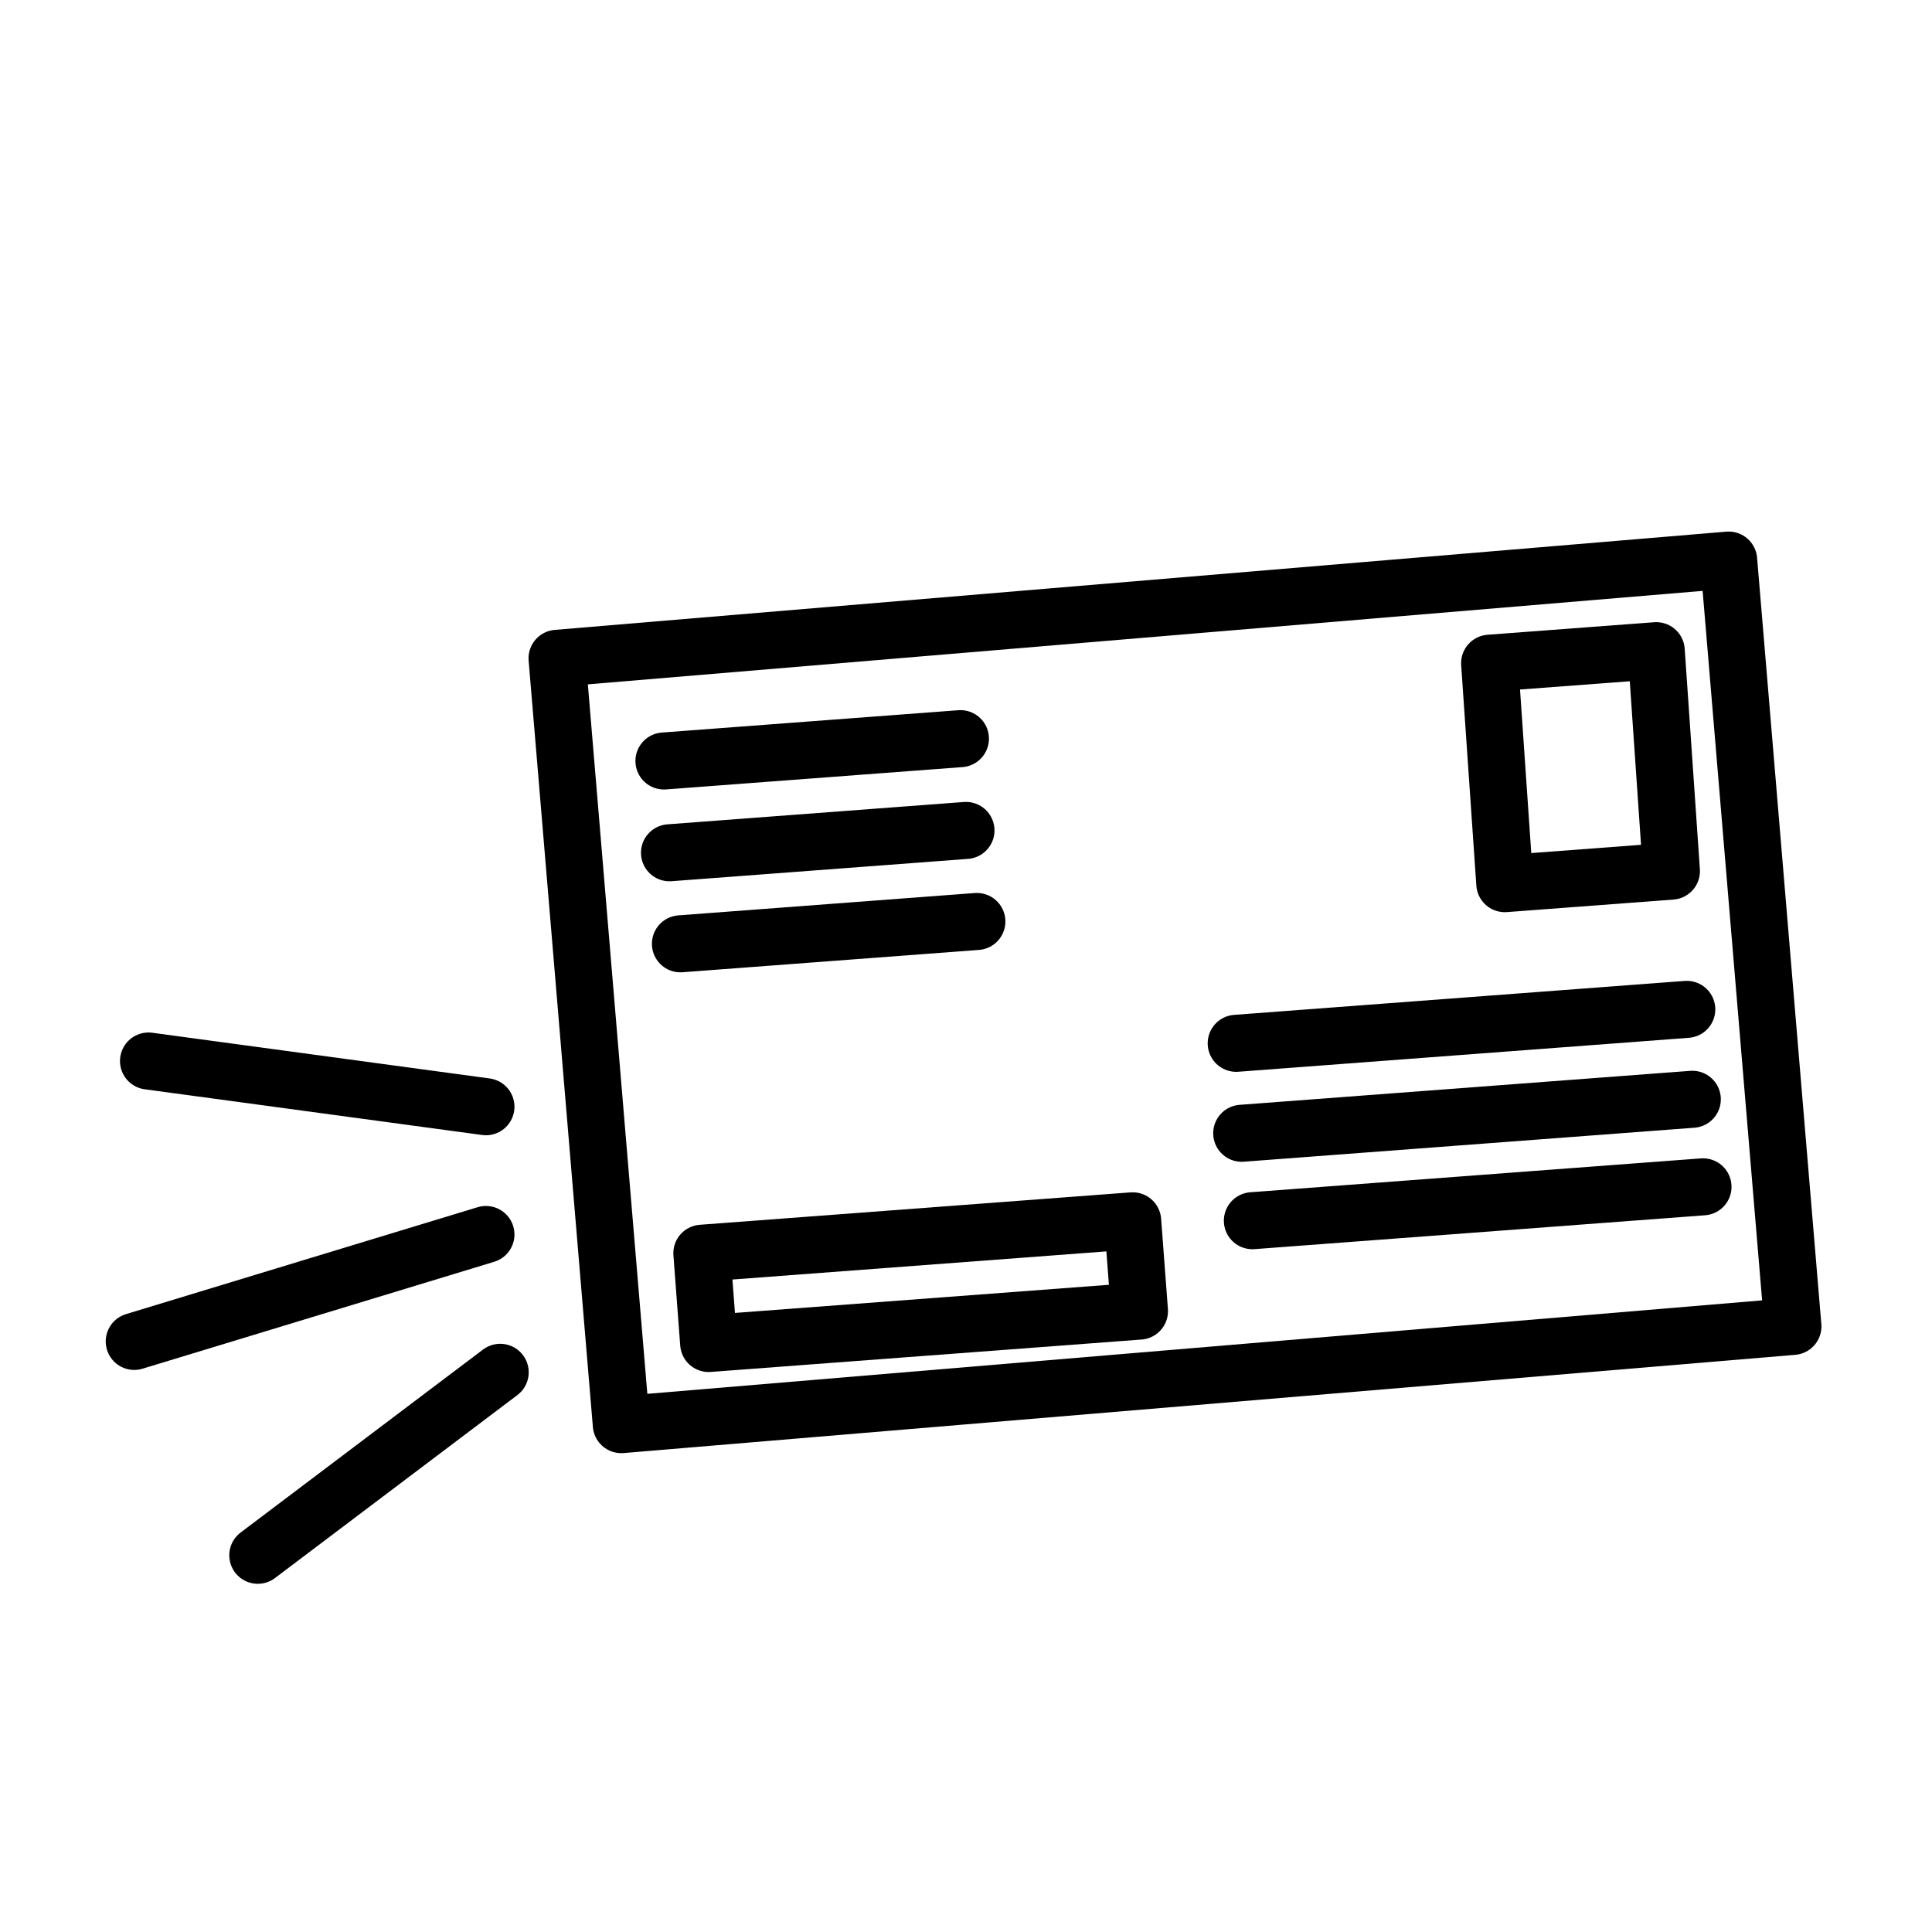
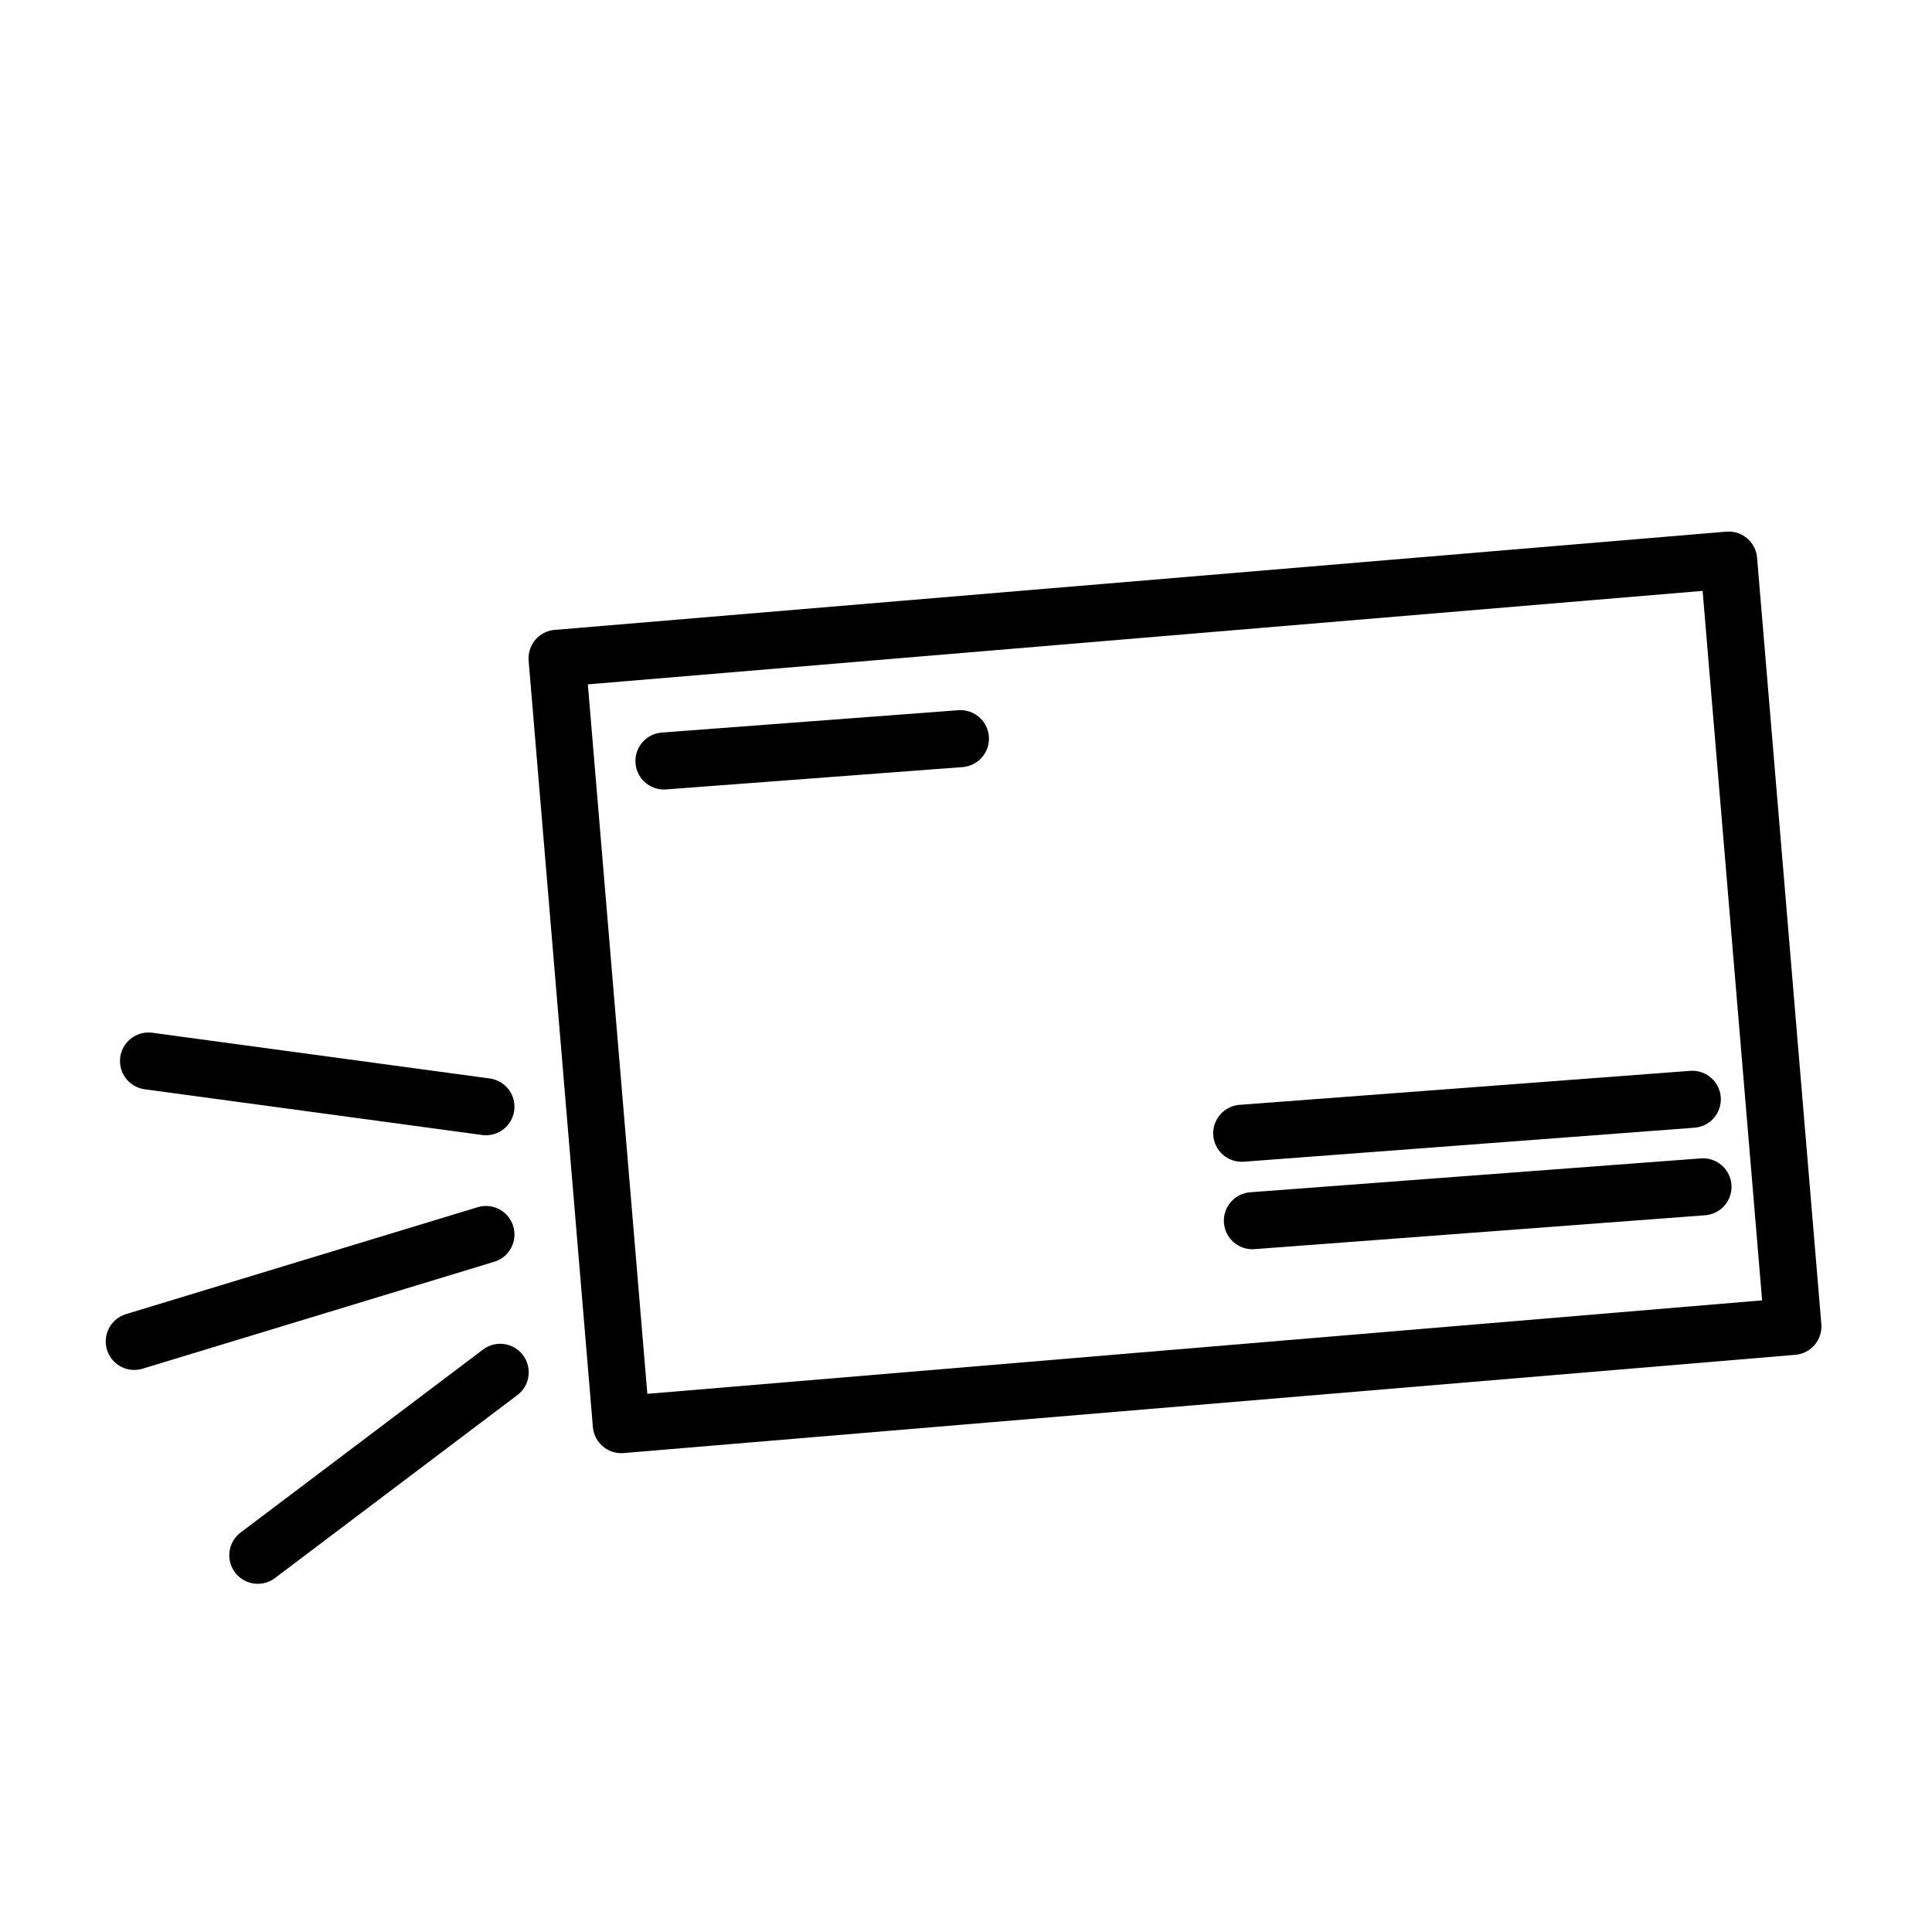
<svg xmlns="http://www.w3.org/2000/svg" width="800px" height="800px" version="1.1" viewBox="144 144 512 512">
  <g fill="none" stroke="#000000" stroke-linecap="round" stroke-linejoin="round" stroke-miterlimit="10" stroke-width="3">
    <path transform="matrix(-5.021 .421 -.421 -5.021 783.3 639.34)" d="m30.081 31.168 61.838-2.79e-4 7e-5 40.447-61.838 2.8e-4z" />
-     <path transform="matrix(5.038 0 0 5.038 148.09 148.09)" d="m87.109 45.011-8.765 0.66-0.798-11.597 8.765-0.659z" />
-     <path transform="matrix(5.024 -.378 .378 5.024 123.58 167.04)" d="m36.253 64.248 22.725 1.97e-4 2.59e-4 4.762-22.725-1.97e-4z" />
    <path transform="matrix(5.038 0 0 5.038 148.09 148.09)" d="m34.113 39.218 15.596-1.175" />
-     <path transform="matrix(5.038 0 0 5.038 148.09 148.09)" d="m34.405 44.046 15.596-1.175" />
-     <path transform="matrix(5.038 0 0 5.038 148.09 148.09)" d="m34.98 48.835 15.594-1.175" />
-     <path transform="matrix(5.038 0 0 5.038 148.09 148.09)" d="m64.215 54.069 23.702-1.786" />
    <path transform="matrix(5.038 0 0 5.038 148.09 148.09)" d="m64.505 58.801 23.703-1.788" />
    <path transform="matrix(5.038 0 0 5.038 148.09 148.09)" d="m65.066 63.4 23.704-1.782" />
    <path transform="matrix(5.038 0 0 5.038 148.09 148.09)" d="m24.75 57.405-17.75-2.405" />
    <path transform="matrix(5.038 0 0 5.038 148.09 148.09)" d="m24.75 64.125-18.5 5.625" />
    <path transform="matrix(5.038 0 0 5.038 148.09 148.09)" d="m25.5 71.375-12.751 9.625" />
  </g>
</svg>